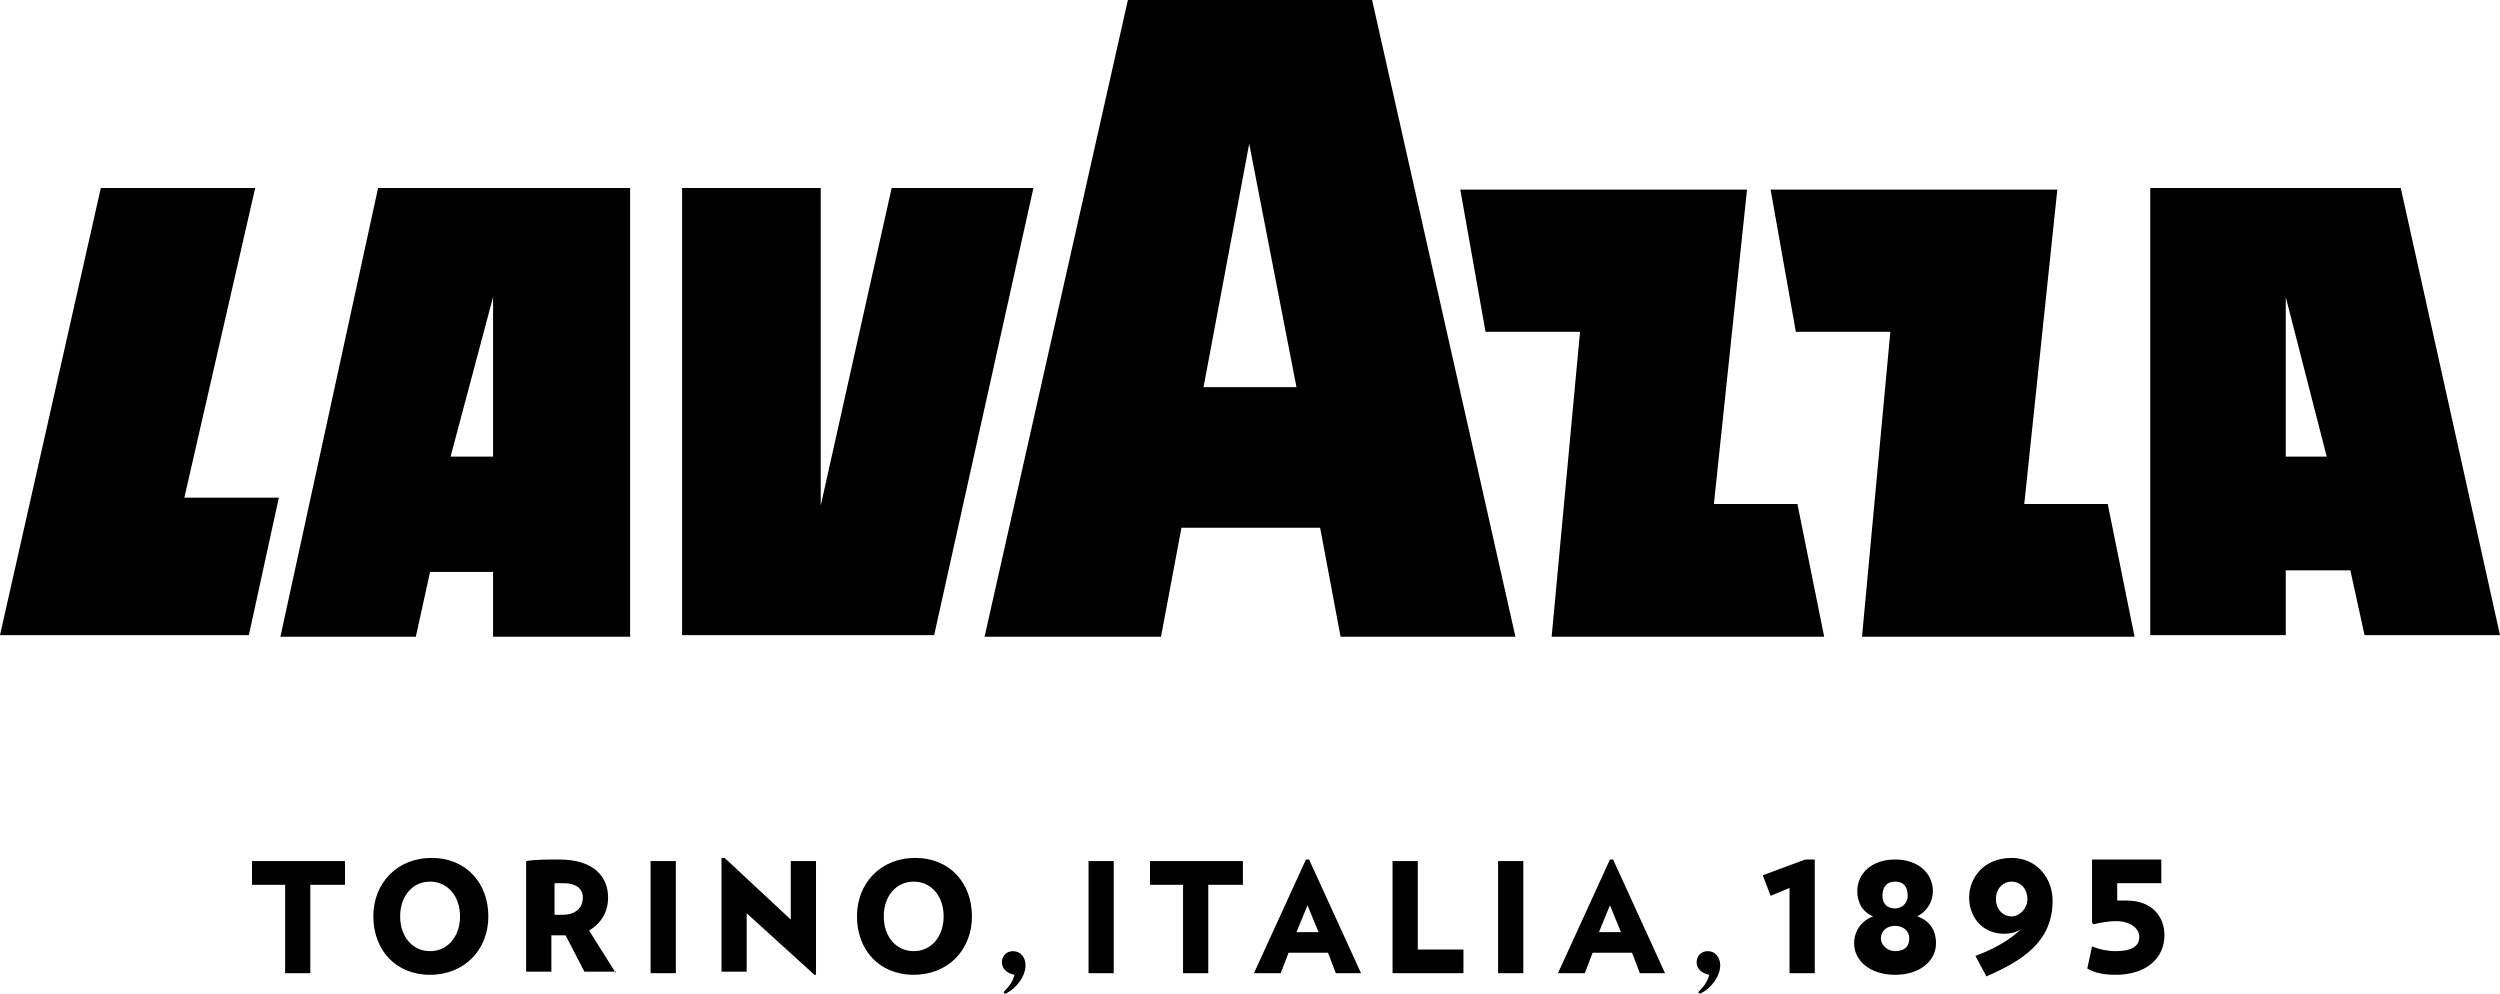
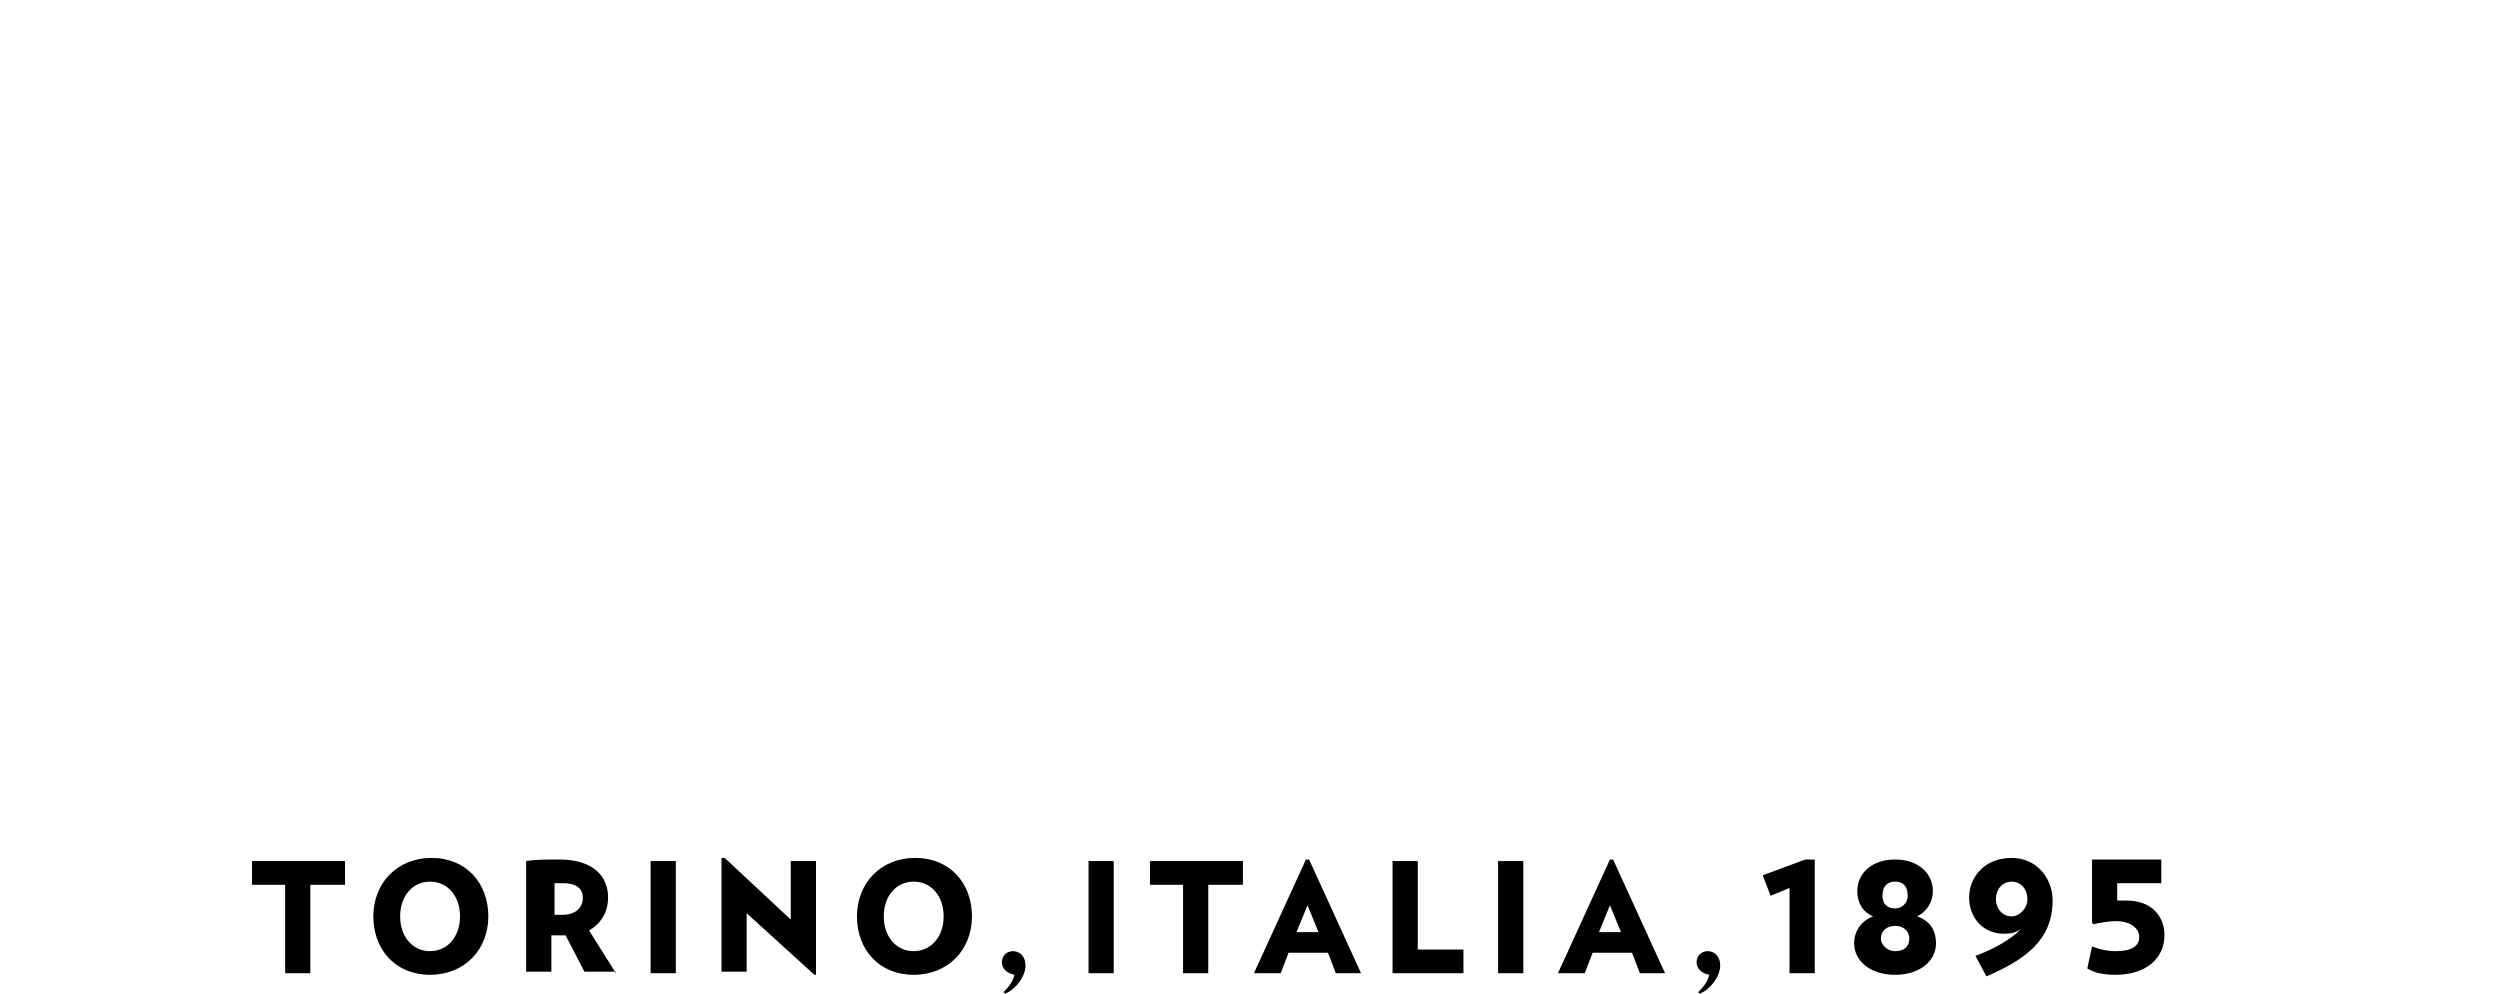
<svg xmlns="http://www.w3.org/2000/svg" width="161" height="64" viewBox="0 0 161 64" version="1.1">
  <g id="surface1">
    <path style=" stroke:none;fillRule:nonzero;fill:rgb(0%,0%,0%);fill-opacity:1;" d="M 19.984 56.98 L 19.984 62.676 L 18.363 62.676 L 18.363 56.98 L 16.23 56.98 L 16.23 55.453 L 22.219 55.453 L 22.219 56.98 Z M 27.695 62.777 C 29.926 62.777 31.449 61.152 31.449 59.016 C 31.449 56.879 30.027 55.25 27.797 55.25 C 25.566 55.25 24.043 56.879 24.043 59.016 C 24.043 61.152 25.465 62.777 27.695 62.777 Z M 27.695 56.777 C 28.812 56.777 29.625 57.691 29.625 59.016 C 29.625 60.336 28.812 61.254 27.695 61.254 C 26.578 61.254 25.77 60.336 25.77 59.016 C 25.77 57.691 26.578 56.777 27.695 56.777 Z M 39.668 62.676 L 37.941 59.93 C 38.754 59.422 39.16 58.711 39.16 57.793 C 39.16 56.469 38.246 55.352 36.016 55.352 C 35.203 55.352 34.492 55.352 33.883 55.453 L 33.883 62.574 L 35.508 62.574 L 35.508 60.234 C 35.711 60.234 35.914 60.234 36.117 60.234 C 36.219 60.234 36.32 60.234 36.422 60.234 L 37.637 62.574 L 39.668 62.574 Z M 36.32 56.879 C 37.027 56.879 37.535 57.184 37.535 57.793 C 37.535 58.504 37.027 58.914 36.219 58.914 C 36.016 58.914 35.914 58.914 35.711 58.914 L 35.711 56.879 C 35.812 56.879 36.016 56.879 36.32 56.879 Z M 41.898 62.676 L 43.523 62.676 L 43.523 55.453 L 41.898 55.453 Z M 52.551 62.777 L 52.551 55.453 L 50.926 55.453 L 50.926 59.219 L 46.668 55.25 L 46.465 55.25 L 46.465 62.574 L 48.086 62.574 L 48.086 58.812 L 52.449 62.777 Z M 58.84 62.777 C 61.074 62.777 62.594 61.152 62.594 59.016 C 62.594 56.879 61.176 55.25 58.941 55.25 C 56.711 55.25 55.188 56.879 55.188 59.016 C 55.188 61.152 56.609 62.777 58.84 62.777 Z M 58.84 56.777 C 59.957 56.777 60.77 57.691 60.77 59.016 C 60.77 60.336 59.957 61.254 58.84 61.254 C 57.727 61.254 56.914 60.336 56.914 59.016 C 56.914 57.691 57.727 56.777 58.84 56.777 Z M 64.727 64 C 65.434 63.695 66.043 62.879 66.043 62.168 C 66.043 61.66 65.738 61.254 65.23 61.254 C 64.824 61.254 64.523 61.559 64.523 61.965 C 64.523 62.371 64.824 62.676 65.332 62.777 C 65.23 63.188 65.027 63.492 64.625 63.898 Z M 70.102 62.676 L 71.723 62.676 L 71.723 55.453 L 70.102 55.453 Z M 80.043 56.98 L 80.043 55.453 L 74.059 55.453 L 74.059 56.98 L 76.188 56.98 L 76.188 62.676 L 77.812 62.676 L 77.812 56.98 Z M 87.652 62.676 L 84.305 55.352 L 84.102 55.352 L 80.754 62.676 L 82.477 62.676 L 82.984 61.355 L 85.523 61.355 L 86.027 62.676 Z M 84.914 60.031 L 83.492 60.031 L 84.203 58.301 Z M 94.246 62.676 L 94.246 61.152 L 91.305 61.152 L 91.305 55.453 L 89.68 55.453 L 89.68 62.676 Z M 96.477 62.676 L 98.102 62.676 L 98.102 55.453 L 96.477 55.453 Z M 107.23 62.676 L 103.883 55.352 L 103.68 55.352 L 100.332 62.676 L 102.059 62.676 L 102.566 61.355 L 105.102 61.355 L 105.609 62.676 Z M 104.391 60.031 L 102.973 60.031 L 103.68 58.301 Z M 109.465 64 C 110.176 63.695 110.781 62.879 110.781 62.168 C 110.781 61.66 110.477 61.254 109.973 61.254 C 109.566 61.254 109.262 61.559 109.262 61.965 C 109.262 62.371 109.566 62.676 110.074 62.777 C 109.973 63.188 109.77 63.492 109.363 63.898 Z M 116.871 62.676 L 116.871 55.352 L 116.262 55.352 L 113.523 56.367 L 114.027 57.691 L 115.246 57.184 L 115.246 62.676 Z M 122.043 62.777 C 123.668 62.777 124.68 61.863 124.68 60.742 C 124.68 60.031 124.375 59.32 123.465 59.016 C 124.074 58.711 124.477 58.098 124.477 57.387 C 124.477 56.266 123.566 55.352 122.043 55.352 C 120.523 55.352 119.609 56.266 119.609 57.387 C 119.609 58.098 119.914 58.711 120.625 59.016 C 119.812 59.32 119.406 60.031 119.406 60.742 C 119.406 61.863 120.422 62.777 122.043 62.777 Z M 122.043 59.625 C 122.551 59.625 122.957 59.93 122.957 60.438 C 122.957 60.949 122.652 61.254 122.043 61.254 C 121.535 61.254 121.129 60.848 121.129 60.438 C 121.129 59.93 121.535 59.625 122.043 59.625 Z M 122.043 56.777 C 122.652 56.777 122.855 57.184 122.855 57.691 C 122.855 58.199 122.449 58.504 122.043 58.504 C 121.535 58.504 121.23 58.199 121.23 57.691 C 121.23 57.082 121.535 56.777 122.043 56.777 Z M 129.551 55.25 C 127.723 55.25 126.812 56.57 126.812 57.793 C 126.812 59.117 127.723 60.133 129.043 60.133 C 129.551 60.133 129.855 60.031 130.16 59.828 C 129.449 60.539 128.332 61.152 127.219 61.559 L 127.926 62.879 C 130.262 61.863 132.188 60.641 132.188 57.996 C 132.188 56.57 131.176 55.25 129.551 55.25 Z M 129.551 59.016 C 128.941 59.016 128.535 58.504 128.535 57.895 C 128.535 57.285 128.941 56.777 129.551 56.777 C 130.16 56.777 130.566 57.285 130.566 57.895 C 130.566 58.504 130.059 59.016 129.551 59.016 Z M 136.246 62.777 C 138.273 62.777 139.391 61.66 139.391 60.234 C 139.391 59.016 138.578 57.996 136.957 57.996 C 136.855 57.996 136.652 57.996 136.348 57.996 L 136.348 56.879 L 139.188 56.879 L 139.188 55.352 L 134.727 55.352 L 134.727 59.422 L 134.824 59.523 C 135.23 59.422 135.84 59.32 136.246 59.32 C 137.262 59.32 137.77 59.828 137.77 60.336 C 137.77 60.949 137.262 61.254 136.246 61.254 C 135.738 61.254 135.23 61.152 134.727 60.949 L 134.422 62.371 C 134.926 62.676 135.535 62.777 136.246 62.777 Z M 136.246 62.777 " />
-     <path style=" stroke:none;fillRule:nonzero;fill:rgb(0%,0%,0%);fill-opacity:1;" d="M 18.059 41.004 L 26.781 41.004 L 27.695 36.832 L 31.754 36.832 L 31.754 41.004 L 40.578 41.004 L 40.578 12.109 L 24.348 12.109 Z M 31.754 19.129 L 31.754 29.406 L 29.016 29.406 Z M 11.871 32.051 L 17.957 32.051 L 16.027 40.902 L 0 40.902 L 6.492 12.109 L 16.434 12.109 Z M 66.551 12.109 L 60.16 40.902 L 43.926 40.902 L 43.926 12.109 L 52.855 12.109 L 52.855 32.559 L 57.422 12.109 Z M 154.609 12.109 L 138.477 12.109 L 138.477 40.902 L 147.203 40.902 L 147.203 36.73 L 151.363 36.73 L 152.277 40.902 L 161 40.902 Z M 147.203 29.406 L 147.203 19.129 L 149.84 29.406 Z M 135.738 32.457 L 137.465 41.004 L 119.914 41.004 L 121.738 21.367 L 115.652 21.367 L 114.027 12.211 L 132.492 12.211 L 130.363 32.457 Z M 115.754 32.457 L 117.477 41.004 L 99.926 41.004 L 101.754 21.367 L 95.668 21.367 L 94.043 12.211 L 112.508 12.211 L 110.375 32.457 Z M 72.637 0 L 63.406 41.004 L 74.77 41.004 L 76.086 33.984 L 85.016 33.984 L 86.332 41.004 L 97.594 41.004 L 88.363 0 Z M 77.508 24.93 L 80.449 9.258 L 83.492 24.93 Z M 77.508 24.93 " />
  </g>
</svg>